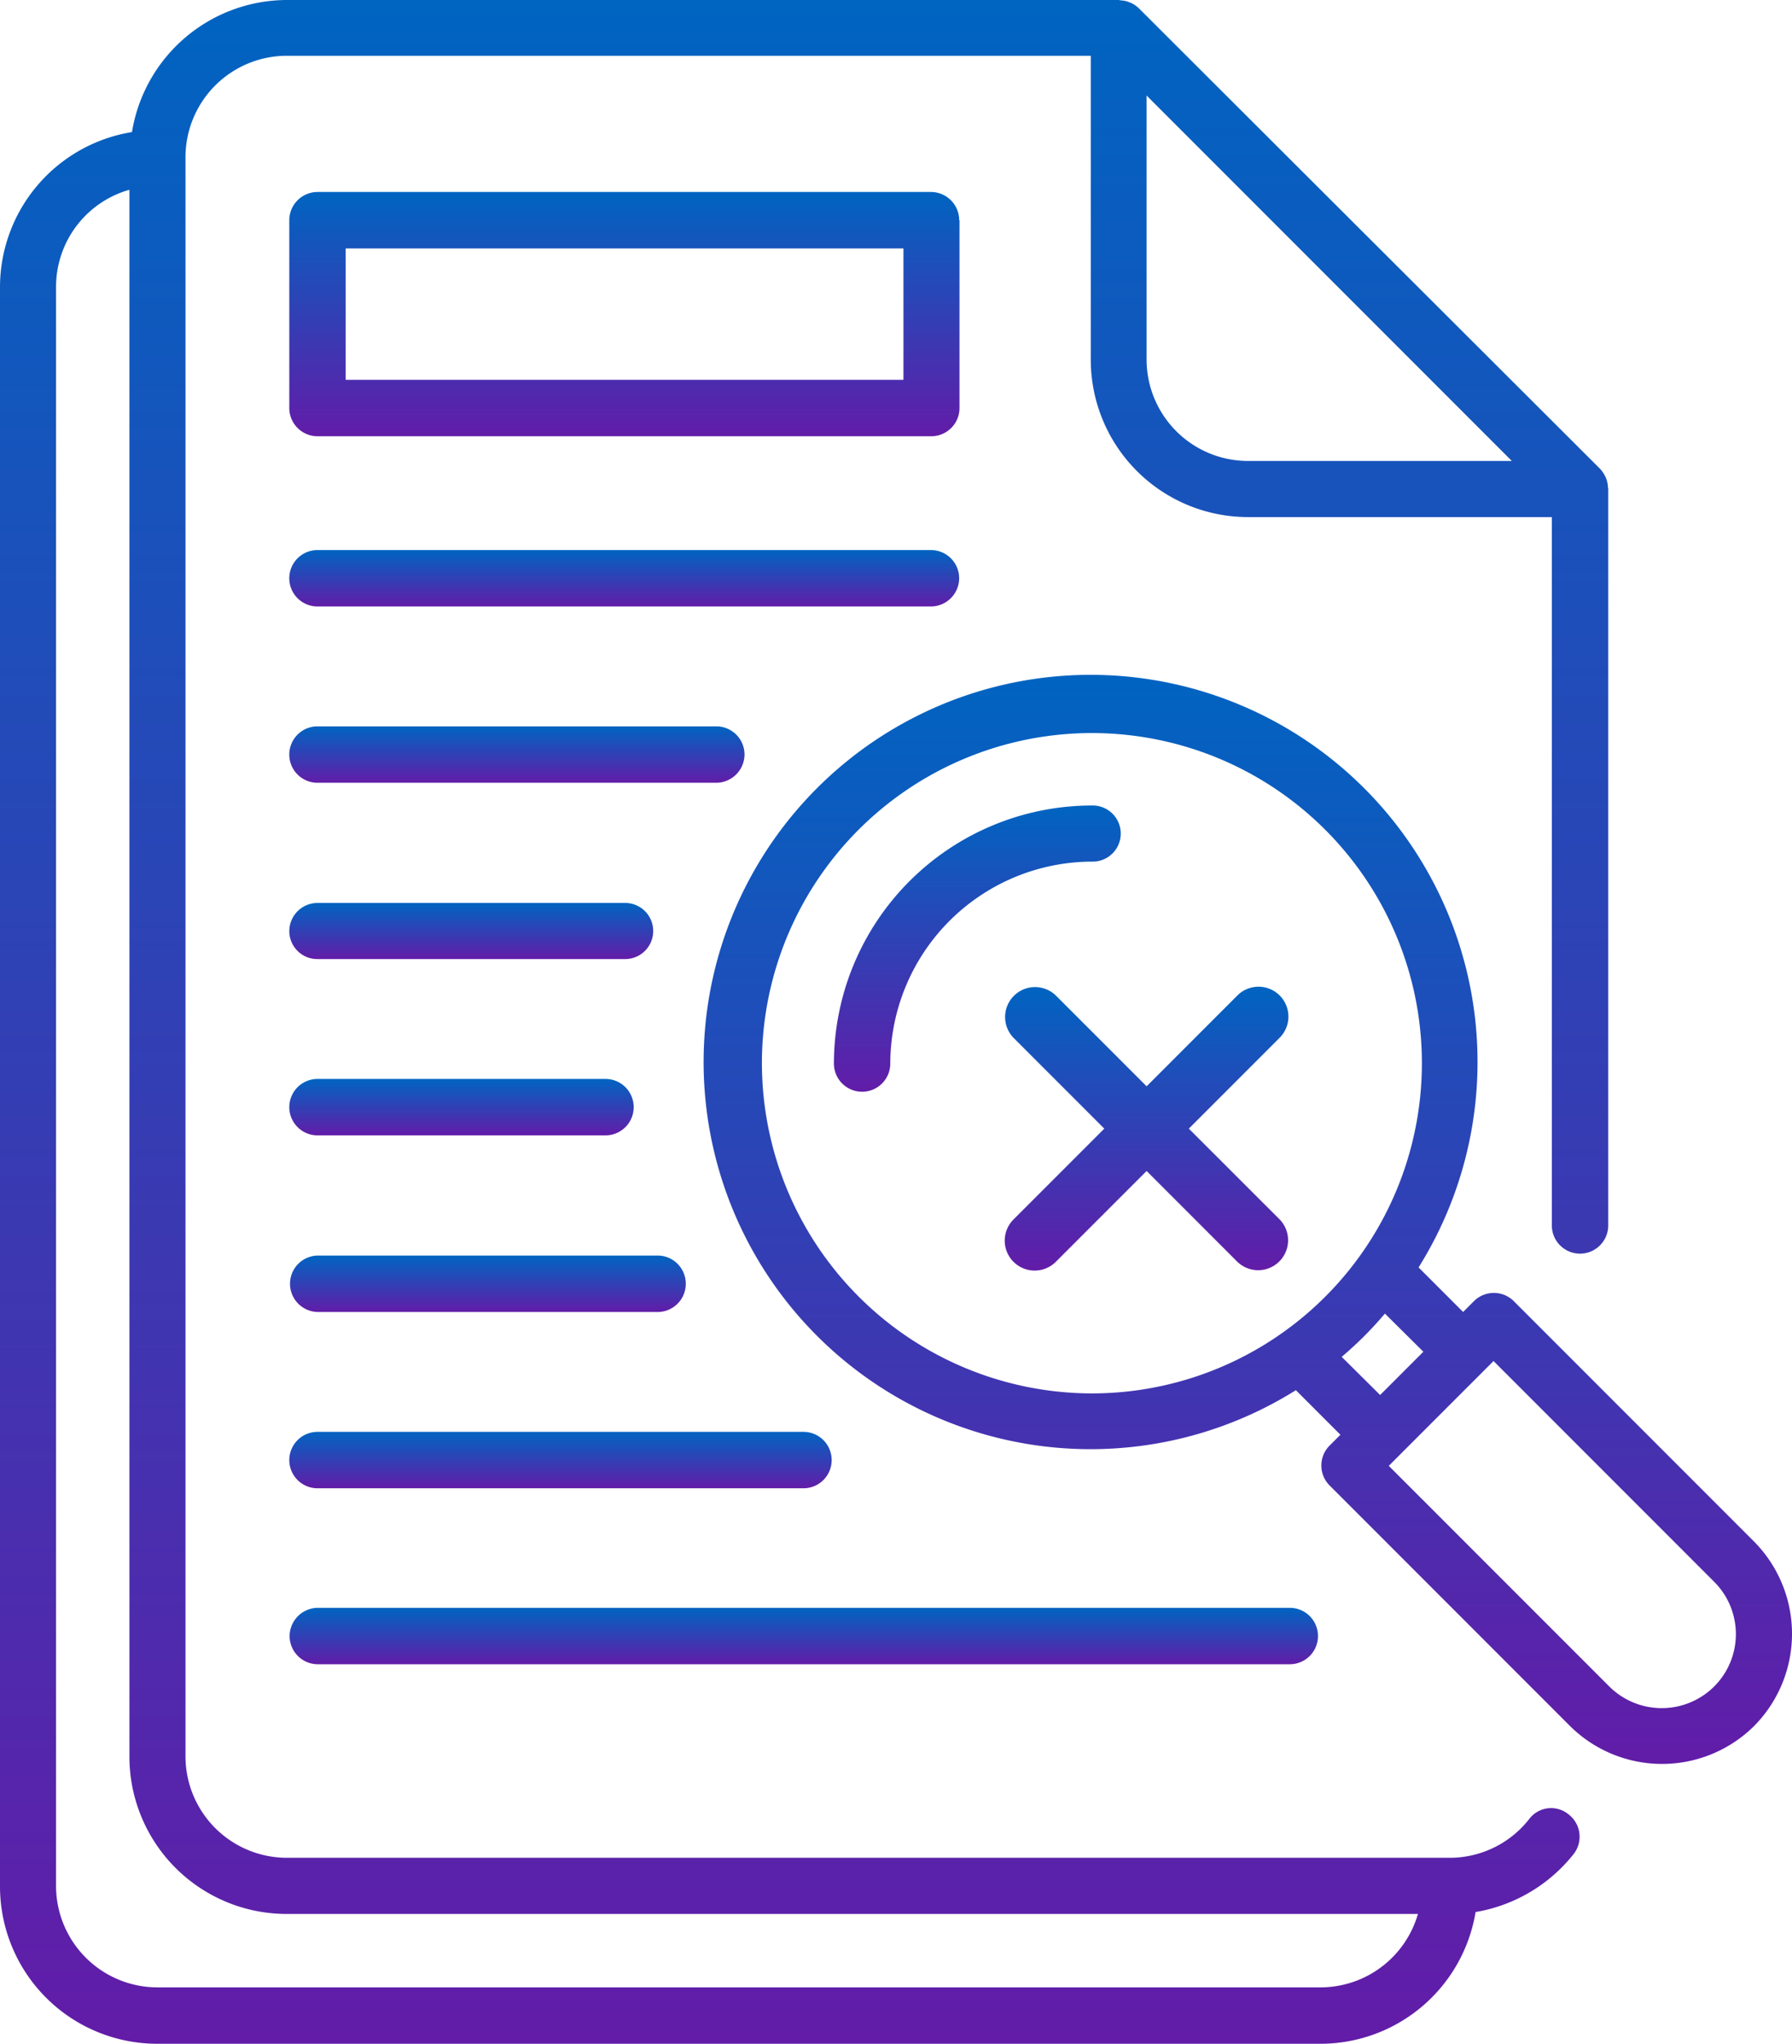
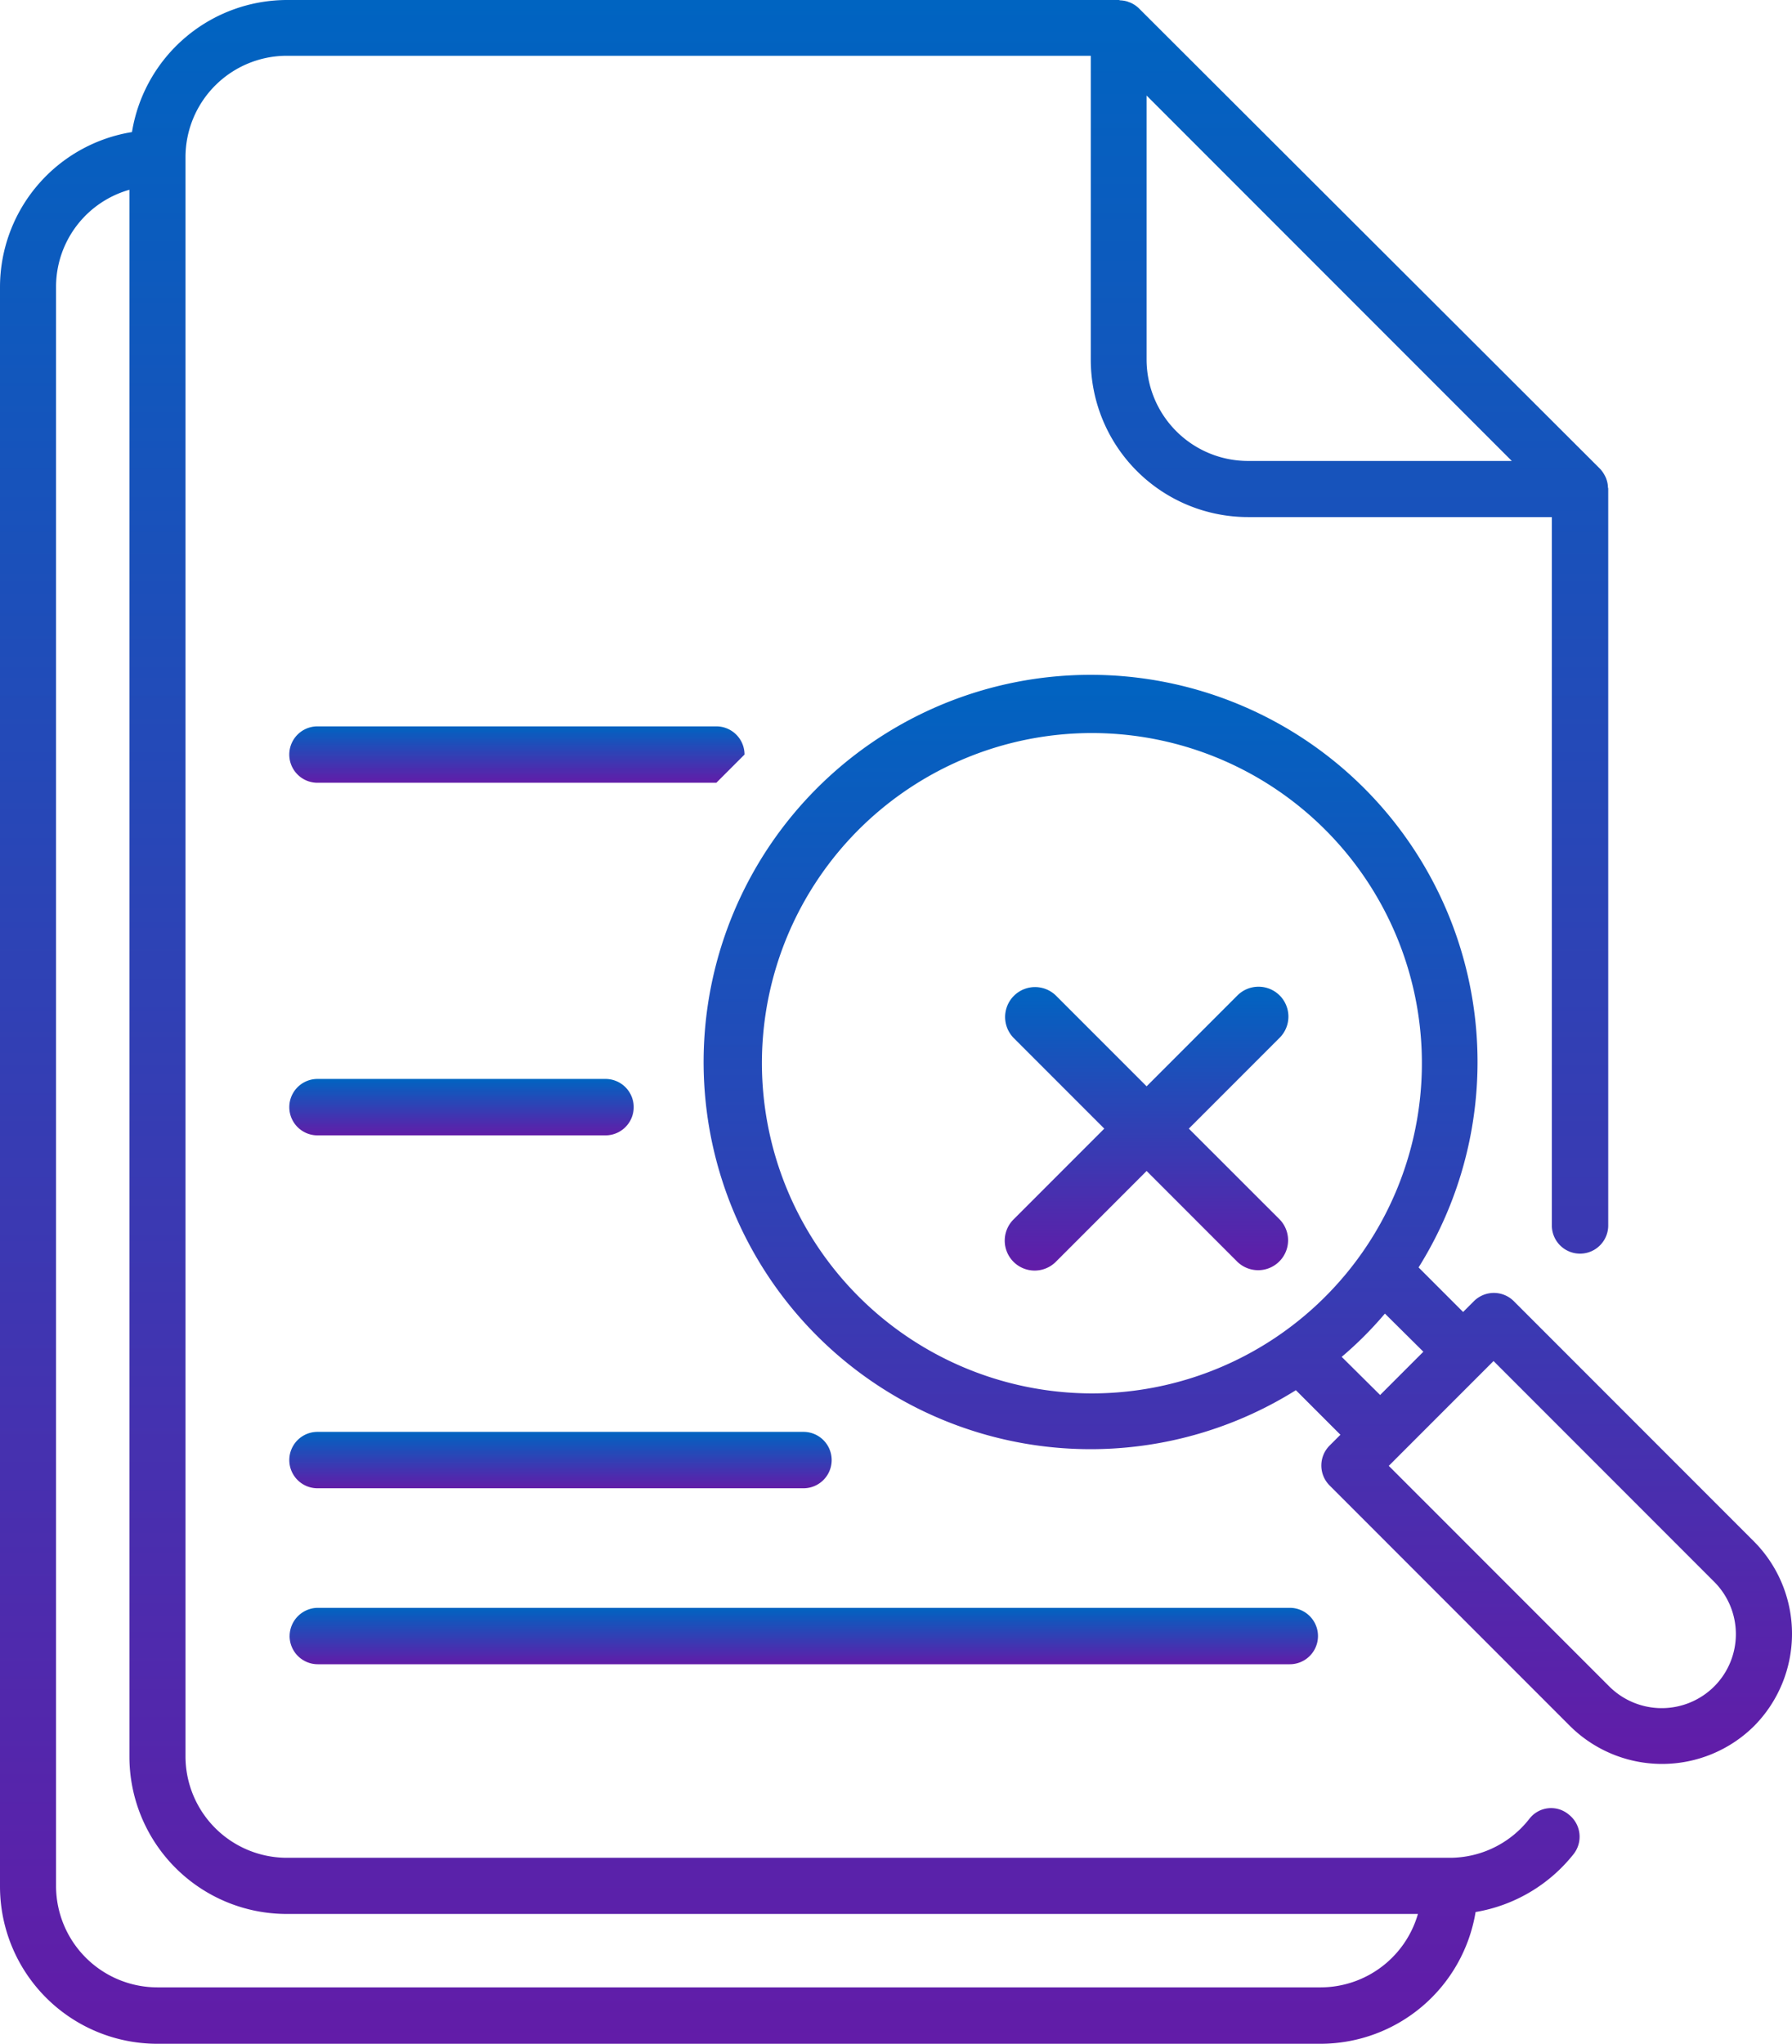
<svg xmlns="http://www.w3.org/2000/svg" id="Incomplete_references" data-name="Incomplete references" width="87.729" height="100" viewBox="0 0 87.729 100">
  <defs>
    <linearGradient id="linear-gradient" x1="0.5" x2="0.5" y2="1" gradientUnits="objectBoundingBox">
      <stop offset="0" stop-color="#0064c1" />
      <stop offset="1" stop-color="#621ca8" />
    </linearGradient>
    <clipPath id="clip-path">
      <rect id="Rectangle_576" data-name="Rectangle 576" width="87.729" height="100" fill="url(#linear-gradient)" />
    </clipPath>
  </defs>
  <g id="Group_1652" data-name="Group 1652" clip-path="url(#clip-path)">
-     <path id="Path_34406" data-name="Path 34406" d="M53.45,39.413A12.637,12.637,0,0,0,40.825,52.038a1.38,1.38,0,1,0,2.76,0,9.9,9.9,0,0,1,9.881-9.88,1.373,1.373,0,1,0-.016-2.745" fill="url(#linear-gradient)" />
    <path id="Path_34407" data-name="Path 34407" d="M85.869,75.424,74.106,63.661a1.383,1.383,0,0,0-1.945,0l-.533.533-2.18-2.18a18.944,18.944,0,1,0-6.007,6.007l2.18,2.18-.533.533a1.381,1.381,0,0,0,0,1.945L76.851,84.442a6.4,6.4,0,0,0,9.033,0,6.413,6.413,0,0,0-.015-9.018M37.3,52.024A16.155,16.155,0,1,1,53.45,68.178,16.173,16.173,0,0,1,37.3,52.024ZM65.684,66.39A18.011,18.011,0,0,0,67.8,64.273l1.882,1.866-2.117,2.117Zm18.24,16.123a3.639,3.639,0,0,1-5.144,0L67.989,71.723l.533-.534,4.063-4.062.533-.533,10.79,10.79a3.62,3.62,0,0,1,.016,5.129" fill="url(#linear-gradient)" />
-     <path id="Path_34408" data-name="Path 34408" d="M46.958,10.774a1.383,1.383,0,0,0-1.381-1.38H15.543a1.382,1.382,0,0,0-1.38,1.38v9.191a1.381,1.381,0,0,0,1.38,1.38h30.05a1.381,1.381,0,0,0,1.38-1.38V10.774Zm-2.745,7.811H16.923v-6.43H44.229v6.43Z" fill="url(#linear-gradient)" />
-     <path id="Path_34409" data-name="Path 34409" d="M46.957,28.294a1.382,1.382,0,0,0-1.38-1.38H15.542a1.38,1.38,0,1,0,0,2.76h30.05A1.389,1.389,0,0,0,46.957,28.294Z" fill="url(#linear-gradient)" />
-     <path id="Path_34410" data-name="Path 34410" d="M36.449,36.92a1.382,1.382,0,0,0-1.38-1.38H15.542a1.38,1.38,0,1,0,0,2.76H35.069a1.392,1.392,0,0,0,1.38-1.38" fill="url(#linear-gradient)" />
-     <path id="Path_34411" data-name="Path 34411" d="M15.543,46.926H30.568a1.373,1.373,0,1,0,0-2.745H15.543a1.382,1.382,0,0,0-1.38,1.381,1.368,1.368,0,0,0,1.38,1.364" fill="url(#linear-gradient)" />
+     <path id="Path_34410" data-name="Path 34410" d="M36.449,36.92a1.382,1.382,0,0,0-1.38-1.38H15.542a1.38,1.38,0,1,0,0,2.76H35.069" fill="url(#linear-gradient)" />
    <path id="Path_34412" data-name="Path 34412" d="M15.543,55.552h14.1a1.38,1.38,0,1,0,0-2.76h-14.1a1.38,1.38,0,1,0,0,2.76" fill="url(#linear-gradient)" />
-     <path id="Path_34413" data-name="Path 34413" d="M32.23,61.433H15.542a1.381,1.381,0,0,0,0,2.761H32.23a1.381,1.381,0,0,0,0-2.761" fill="url(#linear-gradient)" />
    <path id="Path_34414" data-name="Path 34414" d="M39.335,70.06H15.543a1.38,1.38,0,1,0,0,2.76H39.335a1.38,1.38,0,1,0,0-2.76" fill="url(#linear-gradient)" />
    <path id="Path_34415" data-name="Path 34415" d="M14.178,80.05a1.382,1.382,0,0,0,1.38,1.38H63.143a1.38,1.38,0,1,0,0-2.76h-47.6a1.389,1.389,0,0,0-1.364,1.38" fill="url(#linear-gradient)" />
    <path id="Path_34416" data-name="Path 34416" d="M74.874,88.99A4.941,4.941,0,0,1,71,90.9H14.037a4.966,4.966,0,0,1-4.956-4.956V7.685a4.966,4.966,0,0,1,4.956-4.956H53.4V17.6a7.7,7.7,0,0,0,7.7,7.7H75.972V59.96a1.38,1.38,0,1,0,2.76,0V23.918c0-.031-.015-.063-.015-.094a1.241,1.241,0,0,0-.063-.345,1.049,1.049,0,0,0-.047-.125,1.638,1.638,0,0,0-.267-.408L55.74.392a1.436,1.436,0,0,0-.408-.266,1.257,1.257,0,0,1-.125-.047,1.433,1.433,0,0,0-.361-.063C54.815.016,54.8,0,54.768,0H14.037A7.7,7.7,0,0,0,6.461,6.462,7.69,7.69,0,0,0,0,14.037V92.3A7.7,7.7,0,0,0,7.7,100H64.664a7.7,7.7,0,0,0,7.575-6.446,7.764,7.764,0,0,0,4.8-2.838,1.375,1.375,0,0,0-.236-1.93A1.343,1.343,0,0,0,74.874,88.99Zm-.862-66.436H61.088A4.966,4.966,0,0,1,56.132,17.6V4.674ZM64.664,97.24H7.7a4.966,4.966,0,0,1-4.956-4.956V14.022A4.936,4.936,0,0,1,6.336,9.285V85.948a7.7,7.7,0,0,0,7.7,7.7H69.416A4.967,4.967,0,0,1,64.664,97.24Z" fill="url(#linear-gradient)" />
    <path id="Path_34417" data-name="Path 34417" d="M62.648,48.708a1.464,1.464,0,0,0-2.071,0l-4.444,4.444-4.444-4.444a1.465,1.465,0,0,0-2.072,2.071l4.444,4.444-4.444,4.444a1.465,1.465,0,0,0,2.072,2.072l4.444-4.444,4.444,4.444a1.465,1.465,0,0,0,2.071-2.072L58.2,55.223l4.444-4.444A1.464,1.464,0,0,0,62.648,48.708Z" fill="url(#linear-gradient)" />
  </g>
</svg>